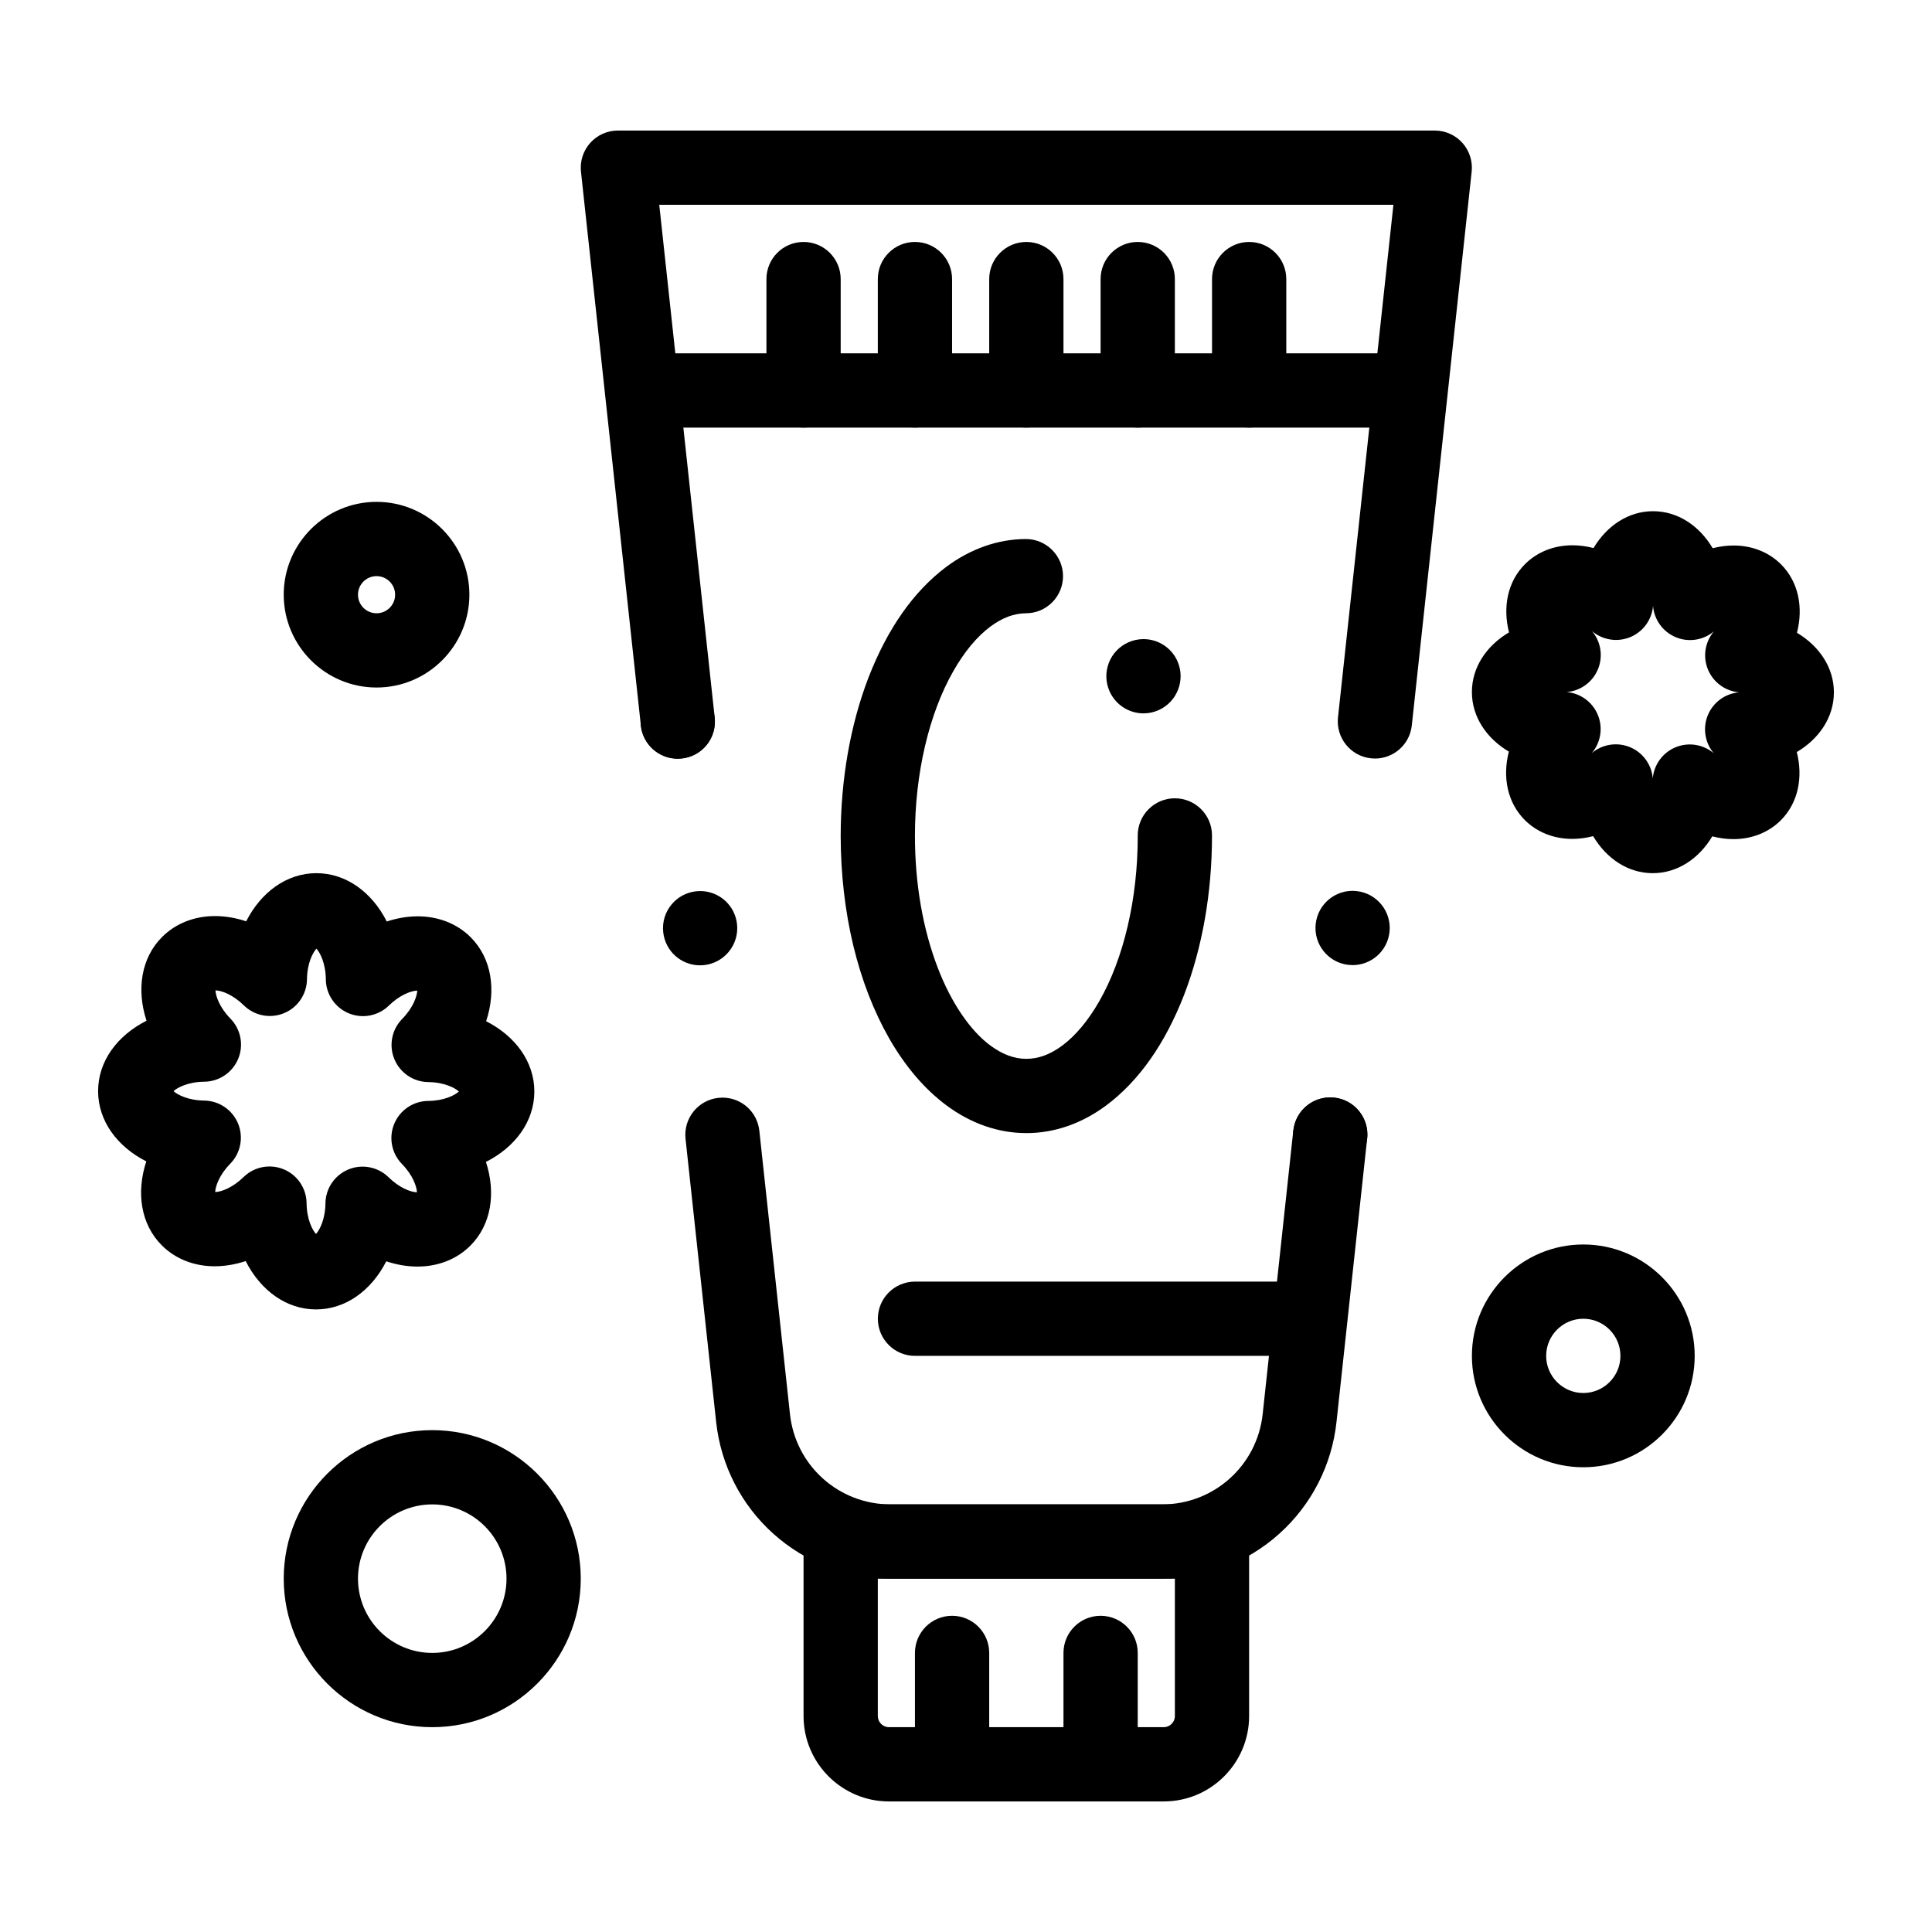
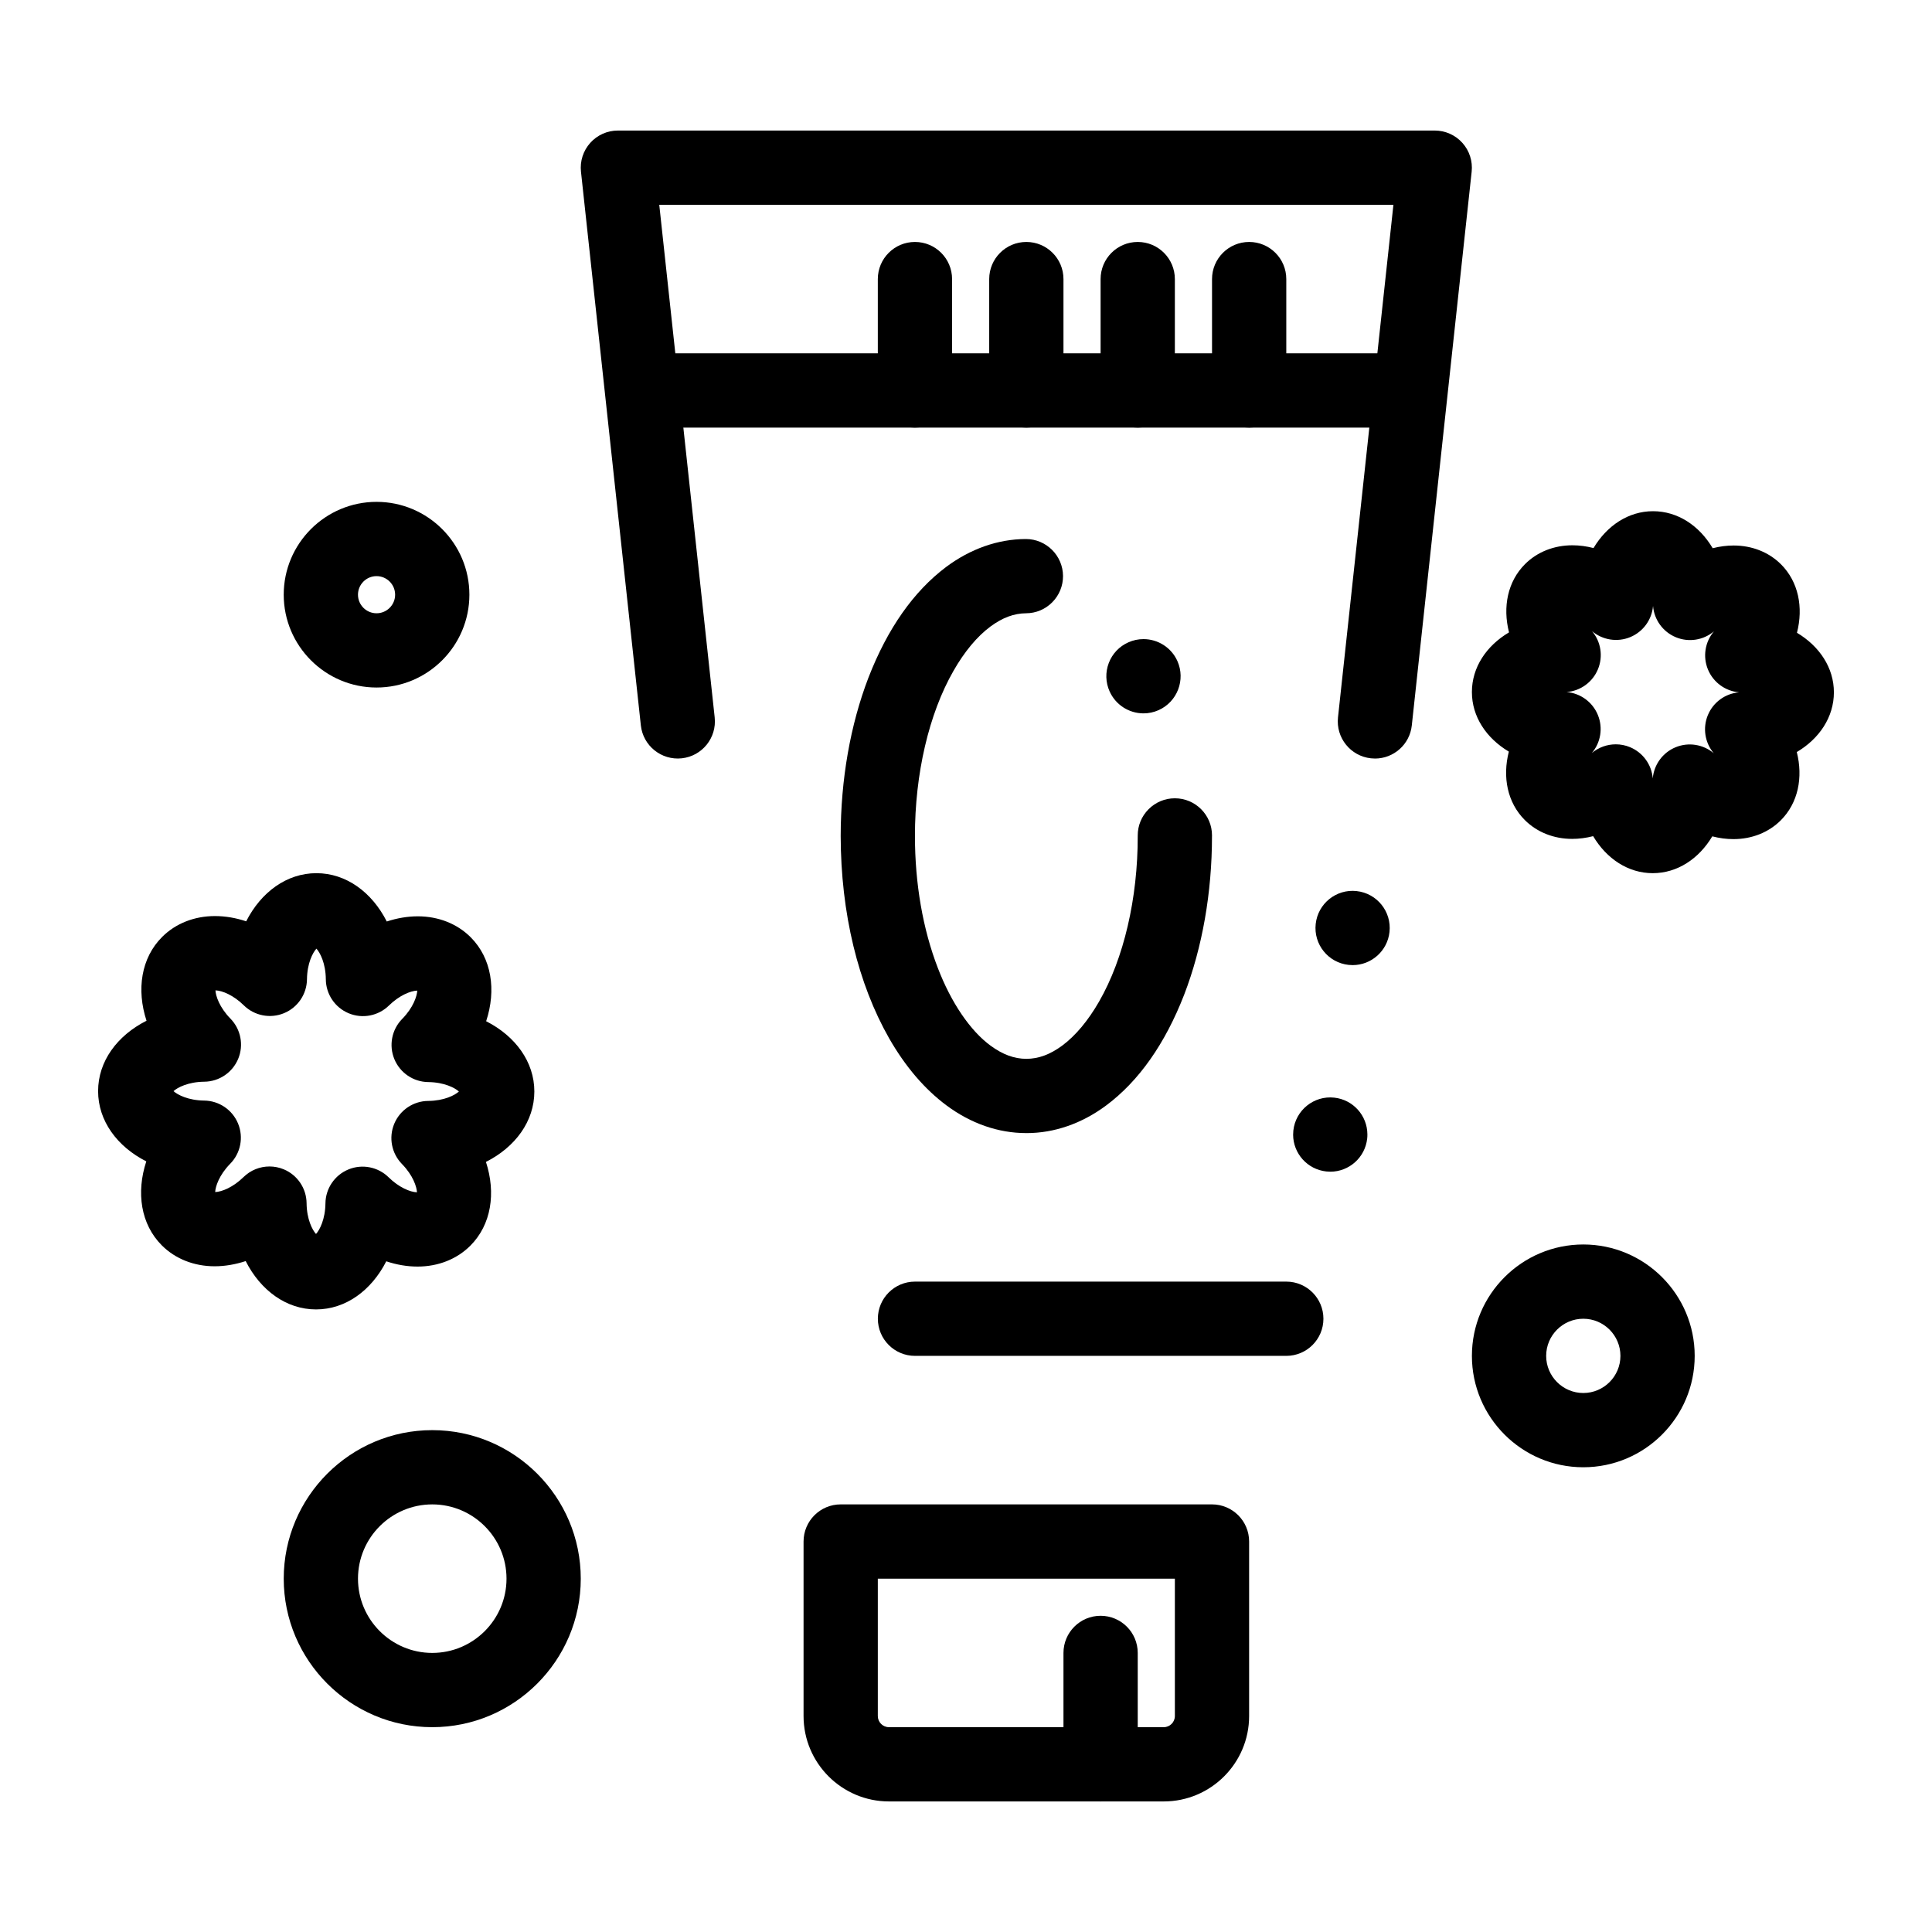
<svg xmlns="http://www.w3.org/2000/svg" fill="#000000" width="800px" height="800px" version="1.1" viewBox="144 144 512 512">
  <g>
    <path d="m415.93 444.28c-7.359 0-14.66-2.539-21.105-7.34-5.785-4.301-10.902-10.281-15.203-17.789-4.094-7.195-7.281-15.43-9.465-24.461-2.215-9.191-3.344-18.98-3.367-29.125 0.012-14.977 2.559-29.492 7.359-41.988 5.039-12.98 11.957-22.84 20.566-29.312 6.445-4.82 13.738-7.391 21.098-7.418h0.059c5.391 0 9.809 4.387 9.84 9.789 0.012 2.629-1.004 5.098-2.844 6.965-1.852 1.871-4.32 2.914-6.949 2.922-3.227 0.031-6.231 1.152-9.457 3.523-3.523 2.617-6.906 6.68-9.789 11.758-6.504 11.344-10.223 27.297-10.203 43.758 0 12.605 2.098 24.699 6.07 34.973 3.504 9.152 8.602 16.66 13.984 20.586 3.227 2.359 6.238 3.465 9.465 3.484 3.238-0.02 6.25-1.121 9.477-3.484 3.531-2.609 6.926-6.664 9.82-11.73 6.523-11.355 10.254-27.328 10.223-43.828v-0.156c0-2.629 1.023-5.098 2.875-6.957 1.859-1.859 4.328-2.894 6.957-2.894h0.02c5.41 0 9.832 4.41 9.832 9.832l-0.004 0.176c0 14.996-2.559 29.539-7.379 42.055-5.059 13.008-11.996 22.867-20.645 29.324-6.445 4.801-13.746 7.34-21.098 7.34zm31.113-111.23c-3.887 0-7.41-2.293-8.992-5.836-1.074-2.402-1.141-5.066-0.207-7.527 0.945-2.449 2.785-4.398 5.188-5.461 1.27-0.57 2.617-0.855 4.004-0.855 3.879 0 7.41 2.281 8.992 5.824 2.203 4.961-0.027 10.785-4.981 13-1.277 0.57-2.625 0.855-4.004 0.855z" />
    <path d="m452.4 621.4h-72.816c-12.48 0-22.633-10.152-22.633-22.633v-46.25c0-5.434 4.406-9.84 9.84-9.84h98.398c5.434 0 9.84 4.406 9.84 9.84v46.25c0.004 12.48-10.148 22.633-22.629 22.633zm-75.77-59.039v36.406c0 1.629 1.324 2.953 2.953 2.953h72.816c1.629 0 2.953-1.324 2.953-2.953v-36.406z" />
    <path d="m508.38 345.02c-0.352 0-0.711-0.02-1.07-0.059-5.402-0.582-9.309-5.438-8.727-10.84l14.688-135.85h-194.56l14.688 135.85c0.586 5.402-3.32 10.258-8.727 10.84-5.398 0.578-10.258-3.32-10.84-8.727l-15.867-146.74c-0.301-2.777 0.594-5.551 2.461-7.633 1.867-2.078 4.527-3.266 7.32-3.266h216.48c2.793 0 5.457 1.188 7.32 3.266 1.867 2.078 2.762 4.852 2.461 7.633l-15.863 146.75c-0.539 5.043-4.805 8.781-9.766 8.781z" />
    <path d="m495.48 454.45c-5.027-0.543-8.758-4.773-8.789-9.711 0-0.375 0.02-0.746 0.059-1.133 0.59-5.402 5.441-9.309 10.844-8.719 5.019 0.543 8.746 4.773 8.777 9.703 0.012 0.375-0.012 0.758-0.051 1.133-0.551 5.047-4.812 8.789-9.77 8.789-0.352-0.004-0.715-0.023-1.07-0.062zm5.914-54.742c-5.402-0.582-9.309-5.434-8.719-10.844 0.582-5.402 5.434-9.309 10.832-8.719 5.402 0.582 9.309 5.434 8.727 10.832-0.543 5.047-4.812 8.789-9.77 8.789-0.352 0-0.707-0.02-1.07-0.059z" />
-     <path d="m451.97 562.36h-71.961c-11.484 0-22.516-4.231-31.055-11.898-8.543-7.664-13.922-18.176-15.164-29.598l-8.117-75.078c-0.582-5.402 3.324-10.266 8.727-10.844 0.355-0.039 0.707-0.059 1.062-0.059 5.027 0 9.23 3.769 9.77 8.777l8.117 75.09c1.477 13.648 12.93 23.93 26.656 23.93h71.961c13.727 0 25.18-10.281 26.656-23.93l8.117-75.148s0-0.012 0.012-0.012c0.543-5 4.742-8.766 9.762-8.766 0.355 0 0.719 0.02 1.074 0.059 2.609 0.273 4.961 1.566 6.602 3.609 1.652 2.047 2.402 4.613 2.125 7.223l-8.129 75.148c-1.238 11.414-6.621 21.934-15.164 29.598-8.535 7.668-19.566 11.898-31.051 11.898zm-122.44-162.54c-5.039 0-9.23-3.777-9.77-8.777-0.59-5.402 3.324-10.262 8.719-10.844 0.355-0.039 0.719-0.059 1.074-0.059 5.027 0 9.23 3.777 9.77 8.777 0.582 5.402-3.336 10.262-8.727 10.844-0.359 0.039-0.715 0.059-1.066 0.059zm-5.926-54.738c-5.027 0-9.23-3.769-9.77-8.777 0-0.051-0.012-0.09-0.012-0.137-0.543-5.352 3.375-10.184 8.727-10.766 0.355-0.039 0.719-0.059 1.074-0.059 5.027 0 9.23 3.777 9.77 8.789l0.012 0.059c0.031 0.336 0.051 0.668 0.051 1.004 0.039 5.059-3.738 9.289-8.777 9.832-0.355 0.035-0.719 0.055-1.074 0.055z" />
    <path d="m514.39 257.32h-196.8c-5.434 0-9.84-4.406-9.84-9.84 0-5.434 4.406-9.84 9.84-9.84h196.8c5.434 0 9.84 4.406 9.84 9.84 0 5.438-4.406 9.84-9.84 9.84z" />
    <path d="m563.59 532.84c-16.277 0-29.52-13.242-29.52-29.52 0-16.277 13.242-29.52 29.52-29.52s29.52 13.242 29.52 29.52c0 16.277-13.242 29.52-29.52 29.52zm0-39.359c-5.426 0-9.84 4.414-9.84 9.84 0 5.426 4.414 9.84 9.84 9.84s9.84-4.414 9.84-9.84c0-5.426-4.414-9.84-9.84-9.84z" />
    <path d="m243.79 326.2c-13.566 0-24.602-11.035-24.602-24.602s11.035-24.602 24.602-24.602c13.566 0 24.602 11.035 24.602 24.602s-11.035 24.602-24.602 24.602zm0-29.52c-2.715 0-4.922 2.207-4.922 4.922 0 2.715 2.207 4.922 4.922 4.922 2.715 0 4.922-2.207 4.922-4.922 0-2.715-2.211-4.922-4.922-4.922z" />
    <path d="m258.55 601.72c-21.703 0-39.359-17.656-39.359-39.359s17.656-39.359 39.359-39.359c21.703 0 39.359 17.656 39.359 39.359s-17.656 39.359-39.359 39.359zm0-59.039c-10.852 0-19.68 8.828-19.68 19.68s8.828 19.68 19.68 19.68c10.852 0 19.68-8.828 19.68-19.68s-8.828-19.68-19.68-19.68z" />
    <path d="m484.88 503.32h-98.398c-5.434 0-9.84-4.406-9.84-9.84 0-5.434 4.406-9.84 9.84-9.84h98.398c5.434 0 9.84 4.406 9.84 9.84 0 5.434-4.406 9.84-9.84 9.84z" />
    <path d="m435.67 621.4c-5.434 0-9.84-4.406-9.84-9.84v-29.52c0-5.434 4.406-9.84 9.84-9.84s9.84 4.406 9.84 9.84v29.52c0 5.434-4.406 9.84-9.84 9.84z" />
-     <path d="m396.31 621.4c-5.434 0-9.84-4.406-9.84-9.84v-29.52c0-5.434 4.406-9.84 9.84-9.84s9.84 4.406 9.84 9.84v29.52c0 5.434-4.406 9.84-9.84 9.84z" />
    <path d="m475.04 257.32c-5.434 0-9.84-4.406-9.84-9.84v-29.52c0-5.434 4.406-9.84 9.84-9.84s9.84 4.406 9.84 9.84v29.52c0 5.438-4.406 9.84-9.84 9.84z" />
    <path d="m445.51 257.32c-5.434 0-9.84-4.406-9.84-9.84v-29.52c0-5.434 4.406-9.84 9.84-9.84 5.434 0 9.84 4.406 9.84 9.84v29.52c0.004 5.438-4.406 9.84-9.84 9.84z" />
    <path d="m415.99 257.32c-5.434 0-9.84-4.406-9.84-9.84v-29.52c0-5.434 4.406-9.84 9.84-9.84 5.434 0 9.84 4.406 9.84 9.84v29.52c0 5.438-4.406 9.84-9.84 9.84z" />
    <path d="m386.47 257.32c-5.434 0-9.84-4.406-9.84-9.84v-29.52c0-5.434 4.406-9.84 9.84-9.84s9.84 4.406 9.84 9.84v29.52c0 5.438-4.406 9.84-9.84 9.84z" />
-     <path d="m356.95 257.32c-5.434 0-9.84-4.406-9.84-9.84v-29.52c0-5.434 4.406-9.84 9.84-9.84s9.84 4.406 9.84 9.84v29.52c0 5.438-4.406 9.84-9.84 9.84z" />
    <path d="m582 375.4c-6.527 0-12.242-3.824-15.801-9.809-1.852 0.477-3.715 0.723-5.555 0.723-4.883 0-9.34-1.777-12.559-5-4.617-4.617-5.953-11.375-4.227-18.129-5.977-3.562-9.789-9.27-9.789-15.785 0-6.535 3.832-12.258 9.836-15.816-1.711-6.75-0.367-13.492 4.254-18.098 3.207-3.207 7.664-4.981 12.543-4.981 1.855 0 3.734 0.25 5.598 0.734 3.562-5.961 9.266-9.766 15.773-9.766 6.535 0 12.254 3.82 15.809 9.809 1.852-0.473 3.711-0.719 5.551-0.719 4.879 0 9.336 1.773 12.555 4.988 4.621 4.625 5.957 11.383 4.227 18.141 5.973 3.562 9.785 9.27 9.785 15.785 0 6.543-3.832 12.27-9.832 15.824 1.707 6.742 0.363 13.48-4.242 18.09-3.215 3.215-7.668 4.984-12.543 4.984-1.859 0-3.742-0.25-5.609-0.734-3.562 5.953-9.266 9.758-15.773 9.758zm-9.805-34.148c1.27 0 2.551 0.246 3.769 0.75 3.422 1.422 5.742 4.633 6.035 8.293 0.309-3.648 2.629-6.852 6.047-8.262 3.422-1.414 7.32-0.781 10.117 1.586-2.356-2.797-2.977-6.695-1.559-10.113 1.422-3.422 4.633-5.734 8.285-6.031-3.648-0.309-6.848-2.629-8.262-6.047-1.414-3.422-0.781-7.324 1.59-10.117-2.797 2.359-6.699 2.981-10.113 1.559-3.422-1.422-5.734-4.633-6.031-8.289-0.309 3.648-2.629 6.852-6.051 8.266-3.418 1.41-7.32 0.781-10.113-1.586 2.356 2.797 2.977 6.691 1.559 10.105-1.418 3.422-4.633 5.738-8.289 6.035 3.648 0.309 6.852 2.629 8.262 6.051 1.414 3.422 0.781 7.32-1.586 10.113 1.801-1.516 4.055-2.312 6.34-2.312z" />
    <path d="m227.75 491.01c-7.879 0-14.715-5.051-18.641-12.809-2.734 0.898-5.508 1.375-8.227 1.375-5.461 0-10.434-1.969-14-5.543-5.574-5.578-6.832-13.988-4.113-22.254-7.738-3.93-12.773-10.758-12.773-18.621 0-7.891 5.059-14.727 12.832-18.652-2.699-8.258-1.43-16.656 4.148-22.215 3.559-3.559 8.527-5.523 13.988-5.523 2.738 0 5.531 0.477 8.277 1.391 3.926-7.731 10.746-12.758 18.605-12.758 7.891 0 14.727 5.051 18.652 12.805 2.731-0.898 5.504-1.371 8.223-1.371 5.457 0 10.43 1.965 14 5.535 5.582 5.582 6.836 13.996 4.113 22.266 7.734 3.93 12.773 10.758 12.773 18.621 0 7.898-5.059 14.742-12.828 18.664 2.691 8.254 1.426 16.645-4.141 22.207-3.566 3.566-8.531 5.527-13.984 5.527-2.742 0-5.539-0.48-8.289-1.395-3.941 7.727-10.762 12.75-18.617 12.75zm-12.336-37.883c1.27 0 2.551 0.246 3.769 0.75 3.644 1.512 6.031 5.051 6.066 8.996 0.039 4.227 1.52 7.082 2.496 8.145 0.977-1.059 2.453-3.906 2.5-8.113 0.043-3.945 2.438-7.481 6.086-8.988 3.644-1.508 7.84-0.688 10.652 2.078 2.723 2.676 5.699 3.914 7.516 3.981-0.062-1.445-1.031-4.492-3.969-7.496-2.762-2.82-3.57-7.016-2.055-10.66 1.516-3.644 5.059-6.031 9.004-6.062 4.223-0.035 7.074-1.516 8.133-2.496-1.059-0.977-3.906-2.453-8.117-2.5-3.945-0.043-7.481-2.438-8.988-6.086-1.504-3.648-0.688-7.84 2.078-10.652 2.949-3 3.926-6.055 3.992-7.504-1.812 0.062-4.785 1.293-7.508 3.957-2.82 2.762-7.016 3.57-10.66 2.055-3.644-1.516-6.031-5.062-6.062-9.004-0.035-4.219-1.516-7.07-2.492-8.129-0.977 1.059-2.457 3.906-2.504 8.117-0.043 3.945-2.438 7.481-6.086 8.988-3.648 1.504-7.84 0.688-10.652-2.078-2.723-2.676-5.699-3.91-7.516-3.969 0.062 1.445 1.039 4.492 3.969 7.488 2.758 2.816 3.566 7.012 2.059 10.652-1.512 3.644-5.051 6.031-8.996 6.07-4.223 0.039-7.078 1.516-8.141 2.496 1.062 0.977 3.91 2.453 8.113 2.5 3.945 0.043 7.481 2.438 8.988 6.086 1.504 3.644 0.688 7.84-2.078 10.652-2.949 3.004-3.922 6.055-3.984 7.504 1.809-0.062 4.781-1.297 7.5-3.957 1.879-1.848 4.363-2.82 6.887-2.82z" />
  </g>
</svg>